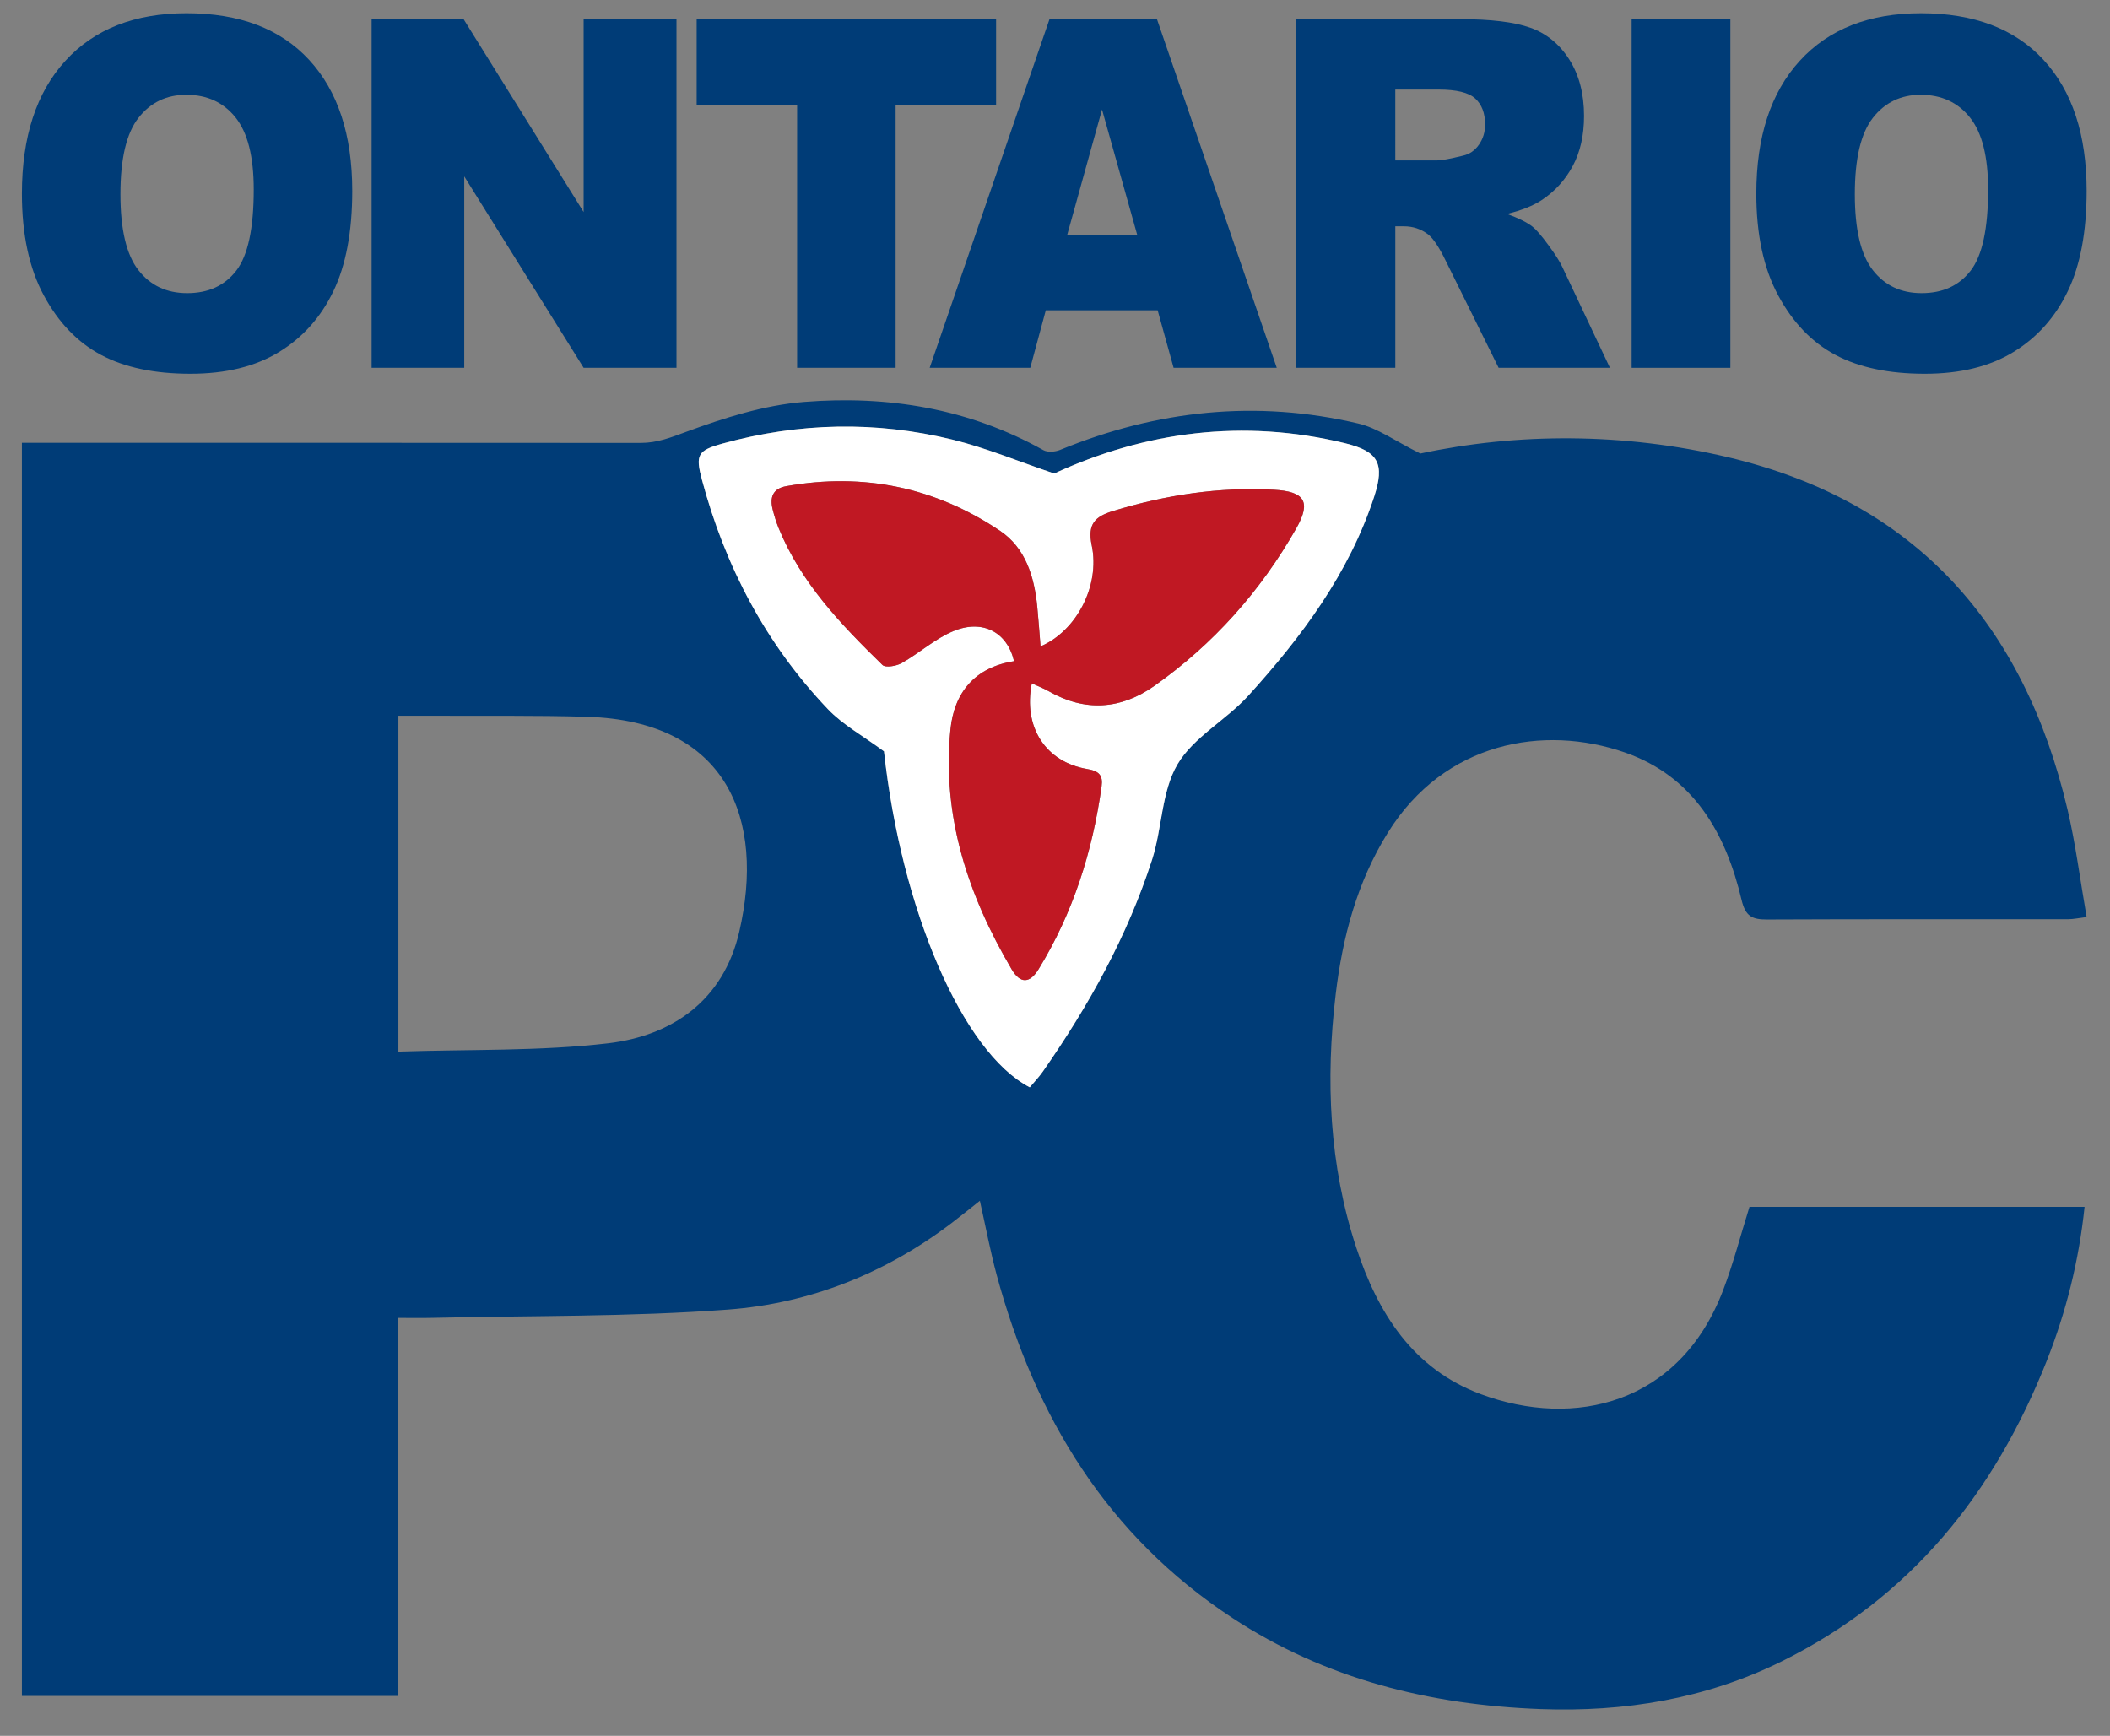
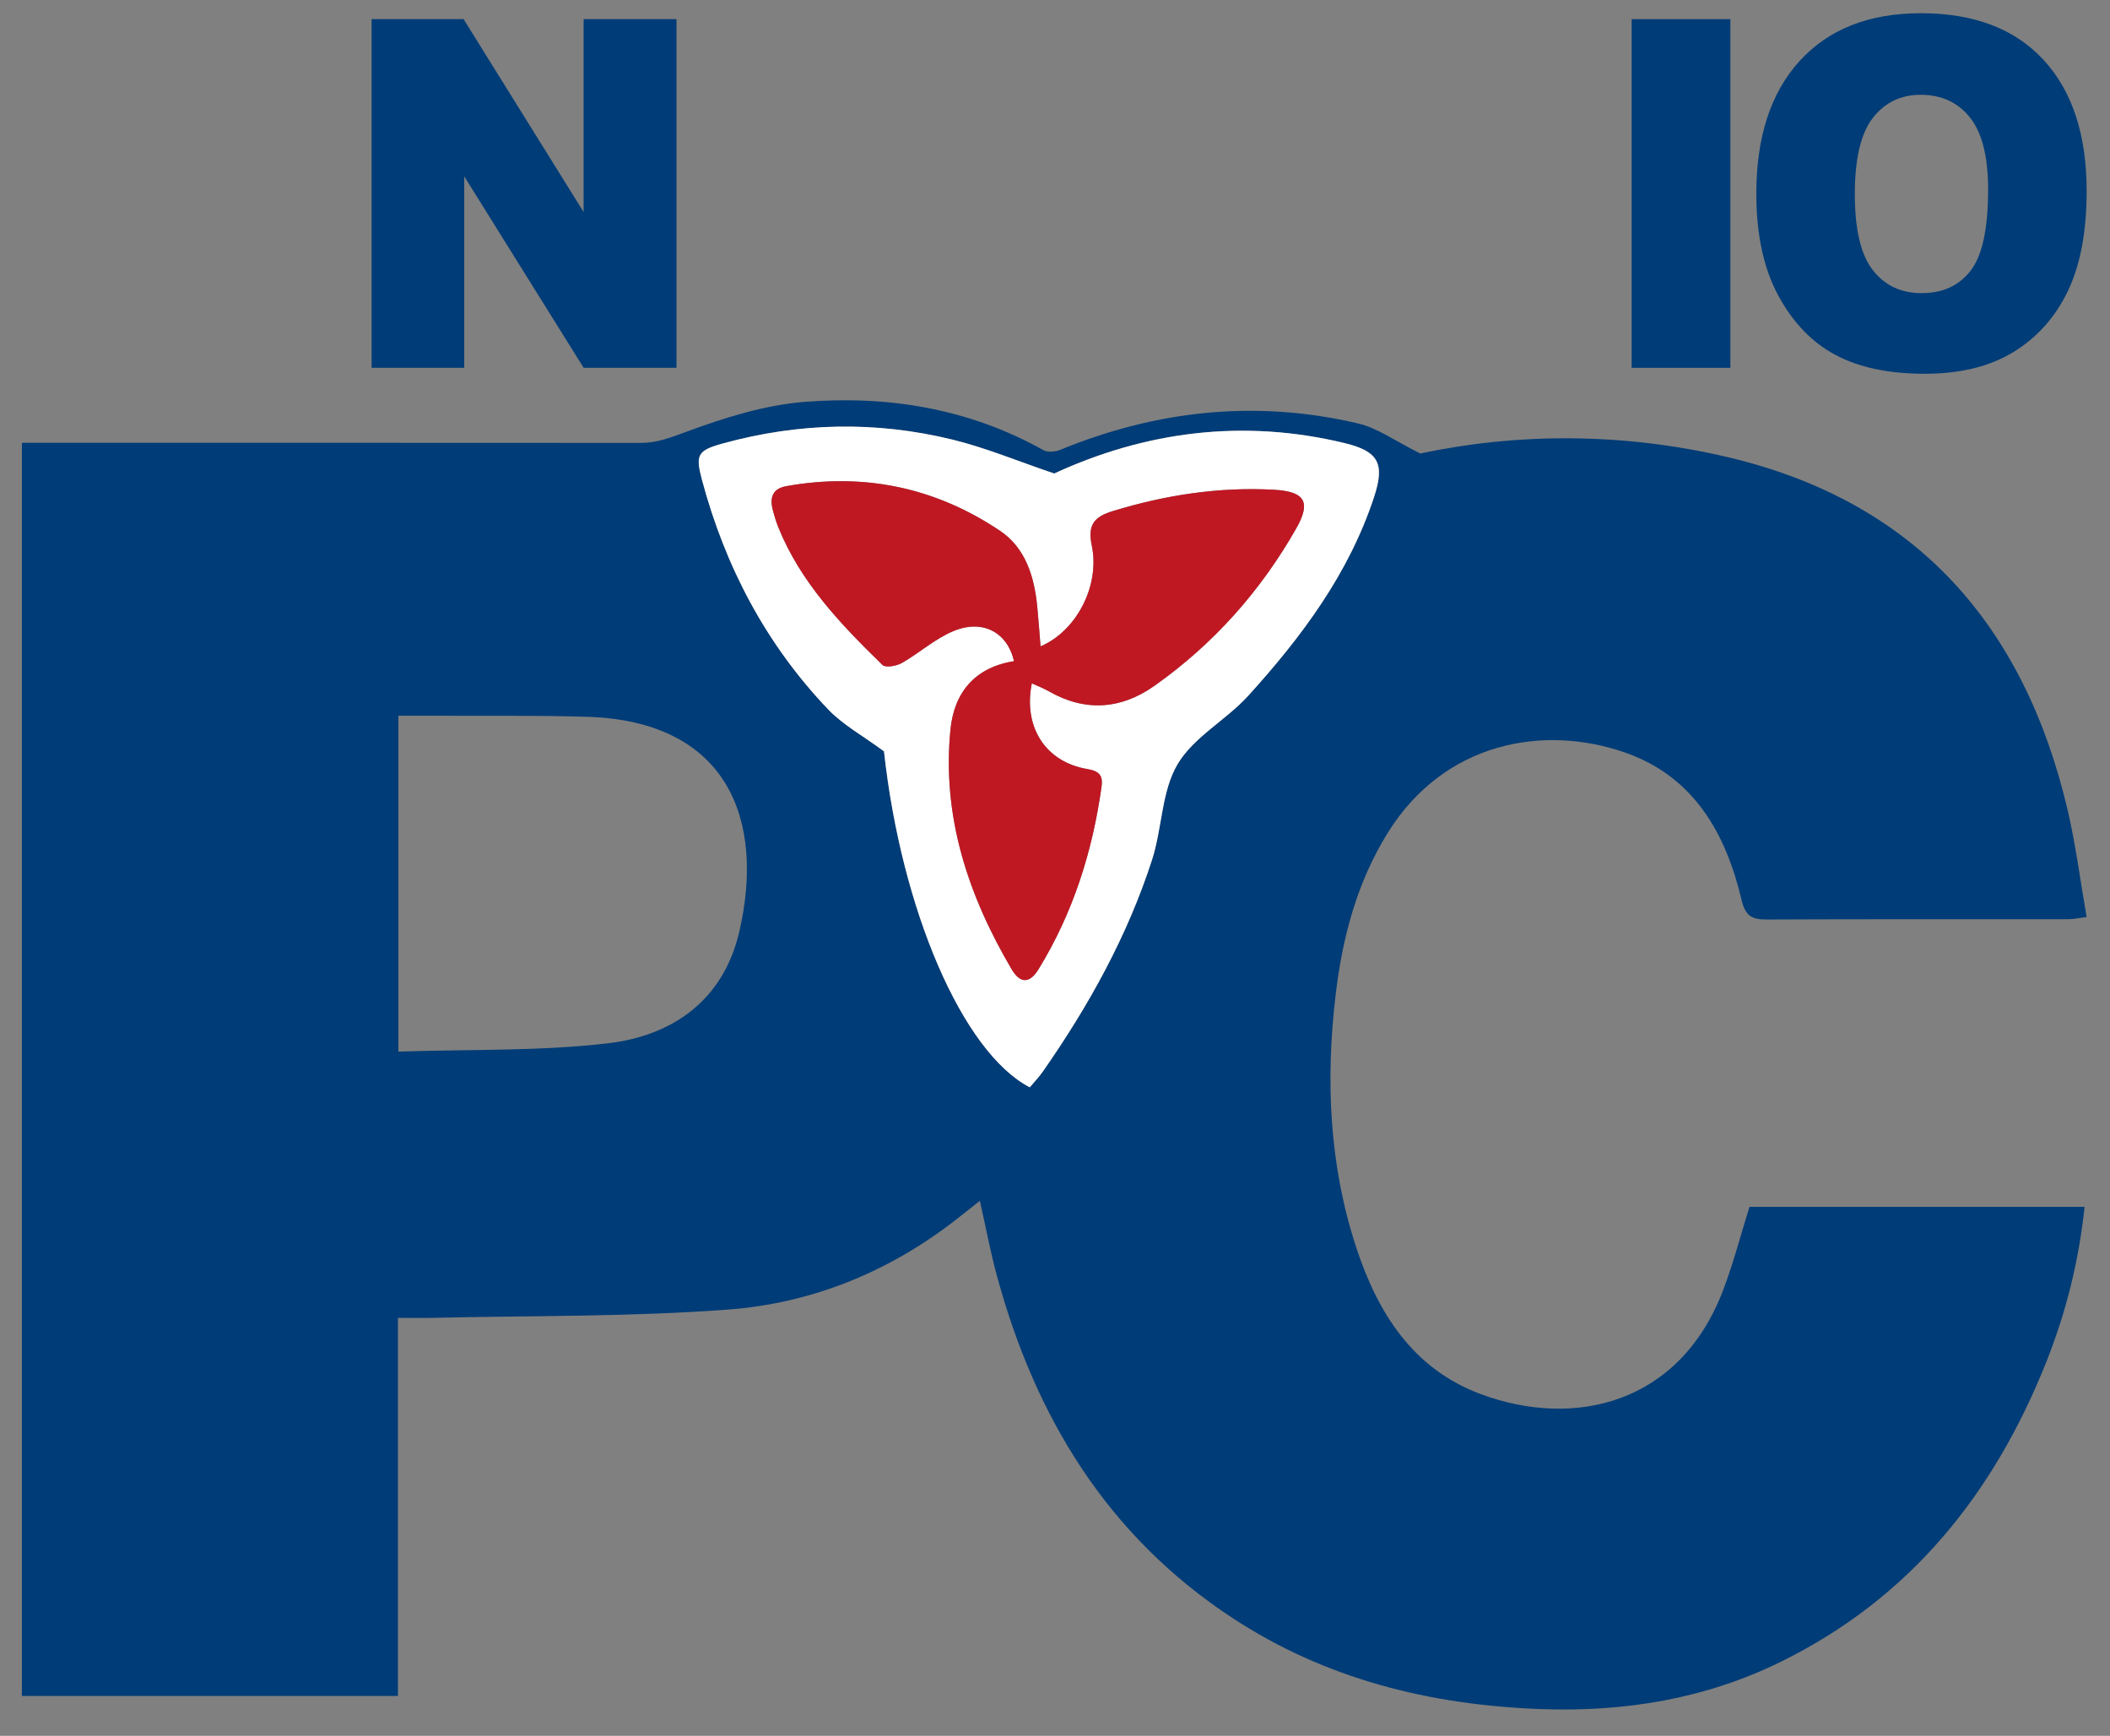
<svg xmlns="http://www.w3.org/2000/svg" version="1.1" id="Layer_1" x="0px" y="0px" width="612px" height="503.5px" viewBox="0 0 612 503.5" enable-background="new 0 0 612 503.5" xml:space="preserve">
  <rect x="0" y="0" width="612" height="503.5" fill="#808080" stroke="none" />
  <path fill="#003C77" d="M6.354,491.938c0-121.289,0-241.978,0-363.493c2.58,0,4.956,0,7.333,0  c57.401-0.001,114.801-0.017,172.203,0.026c4.722,0.003,8.712-1.58,13.146-3.214c11.006-4.06,22.615-7.747,34.213-8.675  c24.2-1.935,47.733,1.874,69.375,13.988c1.241,0.694,3.438,0.51,4.858-0.073c28.062-11.529,56.925-14.613,86.516-7.644  c5.593,1.318,10.616,5.055,17.969,8.699c27.92-5.971,58.697-6.146,89.192,1.06c54.535,12.887,85.896,48.667,98.504,102.134  c2.383,10.108,3.671,20.475,5.56,31.259c-2.255,0.275-3.797,0.627-5.341,0.63c-29.11,0.027-58.221-0.054-87.329,0.082  c-4.301,0.021-6.286-0.89-7.41-5.655c-4.582-19.417-13.924-35.865-33.867-42.803c-23.456-8.16-52.28-3.15-68.731,23.269  c-8.967,14.399-13.161,30.367-15.135,46.922c-2.963,24.843-1.896,49.527,5.985,73.47c6.23,18.928,16.413,35.161,36.118,42.474  c27.036,10.03,57.679,2.993,70.296-30.208c2.961-7.789,5.054-15.908,7.623-24.125c32.08,0,64.404,0,97.193,0  c-1.643,15.641-5.332,30.414-10.979,44.682c-15.169,38.321-39.442,68.707-77.011,87.225c-21.974,10.832-45.44,14.674-69.751,13.778  c-32.064-1.186-62.344-8.642-89.479-26.468c-36.271-23.827-57.174-58.3-68.306-99.411c-1.848-6.824-3.145-13.796-4.89-21.561  c-3.068,2.42-5.543,4.43-8.077,6.363c-19.235,14.672-41.224,23.419-64.999,25.197c-28.546,2.136-57.282,1.729-85.936,2.402  c-3.031,0.072-6.063,0.01-9.778,0.01c0,36.841,0,73.02,0,109.658C78.793,491.938,42.853,491.938,6.354,491.938z M305.768,137.35  c-10.542-3.571-19.789-7.446-29.406-9.81c-22.255-5.466-44.622-4.998-66.747,1.108c-7.302,2.014-7.95,3.274-6.014,10.517  c6.722,25.144,18.527,47.618,36.515,66.513c4.366,4.586,10.214,7.761,16.284,12.252c5.019,45.782,22.685,87.253,42.281,97.461  c1.24-1.484,2.657-2.95,3.809-4.602c13.295-19.058,24.501-39.251,31.663-61.417c2.939-9.102,2.706-19.726,7.354-27.64  c4.651-7.922,14.12-12.847,20.547-19.931c15.476-17.059,29.188-35.417,36.499-57.666c3.173-9.658,1.29-13.217-8.479-15.589  C360.517,121.368,332.103,125.203,305.768,137.35z M115.553,305.037c20.771-0.695,40.921-0.089,60.729-2.402  c18.919-2.21,33.561-12.596,38.144-32.365c7.525-32.465-3.351-61.133-44.191-62.356c-14.729-0.44-29.479-0.228-44.218-0.306  c-3.403-0.018-6.805-0.002-10.464-0.002C115.553,240.168,115.553,271.825,115.553,305.037z" />
  <path fill="#FFFFFF" d="M305.768,137.35c26.334-12.147,54.749-15.981,84.306-8.802c9.769,2.373,11.65,5.932,8.479,15.589  c-7.311,22.248-21.023,40.607-36.499,57.666c-6.427,7.083-15.896,12.009-20.547,19.931c-4.646,7.914-4.413,18.538-7.354,27.64  c-7.162,22.166-18.368,42.359-31.663,61.417c-1.152,1.651-2.569,3.117-3.809,4.602c-19.597-10.208-37.263-51.68-42.281-97.461  c-6.069-4.491-11.918-7.666-16.284-12.252c-17.988-18.895-29.792-41.37-36.515-66.513c-1.936-7.242-1.288-8.502,6.014-10.517  c22.125-6.106,44.492-6.574,66.747-1.108C285.979,129.903,295.226,133.778,305.768,137.35z M299.273,198.218  c1.714,0.79,3.383,1.409,4.906,2.282c10.554,6.059,20.977,5.27,30.625-1.543c17.125-12.096,30.835-27.488,41.183-45.713  c4.374-7.703,2.445-10.699-6.519-11.188c-15.901-0.867-31.378,1.515-46.587,6.153c-5.27,1.607-7.531,3.764-6.219,10.008  c2.465,11.718-4.483,24.863-14.853,29.275c-0.329-4.015-0.589-7.822-0.966-11.62c-0.856-8.647-3.412-16.954-10.778-21.899  c-18.789-12.612-39.598-16.963-62.004-12.958c-3.949,0.707-4.832,3.269-3.946,6.764c0.451,1.781,0.985,3.559,1.674,5.26  c6.474,15.975,18.123,28.094,30.165,39.839c0.894,0.871,4.064,0.322,5.612-0.559c5.124-2.912,9.659-7.079,15.027-9.287  c8.482-3.488,15.577,0.39,17.525,8.753c-11.284,1.763-17.379,9.022-18.445,19.854c-2.484,25.209,5.117,48.051,17.743,69.502  c2.534,4.303,5.296,4.104,7.814-0.001c9.993-16.297,15.643-34.103,18.271-52.951c0.46-3.305-0.696-4.536-4.179-5.125  C303.267,221.026,296.729,210.896,299.273,198.218z" />
  <path fill="#C01823" d="M299.273,198.218c-2.544,12.678,3.993,22.808,16.051,24.847c3.481,0.588,4.639,1.82,4.179,5.125  c-2.629,18.848-8.278,36.654-18.271,52.951c-2.518,4.104-5.28,4.304-7.814,0.001c-12.626-21.451-20.227-44.292-17.743-69.502  c1.066-10.832,7.161-18.09,18.445-19.854c-1.948-8.363-9.043-12.242-17.525-8.753c-5.369,2.208-9.904,6.375-15.027,9.287  c-1.548,0.88-4.719,1.429-5.612,0.559c-12.042-11.746-23.69-23.865-30.165-39.839c-0.689-1.701-1.223-3.479-1.674-5.26  c-0.886-3.496-0.003-6.058,3.946-6.764c22.407-4.005,43.215,0.346,62.004,12.958c7.367,4.946,9.922,13.252,10.778,21.899  c0.377,3.797,0.637,7.605,0.966,11.62c10.369-4.412,17.317-17.557,14.853-29.275c-1.312-6.244,0.949-8.401,6.219-10.008  c15.209-4.638,30.686-7.02,46.587-6.153c8.964,0.489,10.893,3.485,6.519,11.188c-10.348,18.225-24.058,33.617-41.183,45.713  c-9.647,6.813-20.07,7.603-30.625,1.543C302.656,199.627,300.988,199.008,299.273,198.218z" />
  <g>
-     <path fill="#003C77" d="M6.354,56.193c0-16.51,4.204-29.364,12.615-38.562C27.379,8.432,39.09,3.833,54.102,3.833   c15.391,0,27.249,4.518,35.575,13.554c8.326,9.04,12.489,21.697,12.489,37.979c0,11.82-1.82,21.512-5.457,29.076   c-3.637,7.567-8.893,13.454-15.769,17.661c-6.875,4.209-15.443,6.312-25.703,6.312c-10.43,0-19.059-1.815-25.893-5.45   c-6.833-3.632-12.374-9.382-16.62-17.247C8.477,77.854,6.354,68.012,6.354,56.193z M34.928,56.331   c0,10.21,1.734,17.547,5.204,22.007c3.469,4.462,8.188,6.691,14.161,6.691c6.139,0,10.89-2.183,14.255-6.553   c3.363-4.368,5.045-12.21,5.045-23.523c0-9.52-1.757-16.477-5.267-20.868c-3.511-4.391-8.273-6.589-14.286-6.589   c-5.762,0-10.387,2.231-13.877,6.692C36.672,38.647,34.928,46.029,34.928,56.331z" />
    <path fill="#003C77" d="M107.782,5.557h26.681l34.817,55.952V5.557h26.934V106.69H169.28l-34.628-55.529v55.529h-26.871   L107.782,5.557L107.782,5.557z" />
-     <path fill="#003C77" d="M202.062,5.557h86.854V30.53h-29.142v76.161h-28.573V30.53h-29.139V5.557L202.062,5.557z" />
-     <path fill="#003C77" d="M335.773,89.997h-32.44l-4.507,16.694h-29.173L304.406,5.557h31.168l34.747,101.133H340.4L335.773,89.997z    M329.847,68.128L319.64,31.771l-10.1,36.356L329.847,68.128L329.847,68.128z" />
-     <path fill="#003C77" d="M376.003,106.69V5.557h47.621c8.831,0,15.579,0.828,20.248,2.485c4.666,1.655,8.43,4.724,11.29,9.208   c2.859,4.484,4.288,9.947,4.288,16.384c0,5.611-1.093,10.452-3.281,14.521c-2.188,4.071-5.196,7.371-9.023,9.897   c-2.441,1.611-5.784,2.945-10.034,4.002c3.402,1.245,5.884,2.487,7.436,3.729c1.052,0.83,2.574,2.602,4.571,5.317   c1.997,2.717,3.331,4.812,4.003,6.283l13.835,29.306h-32.282l-15.272-30.905c-1.938-4.002-3.66-6.599-5.175-7.795   c-2.061-1.563-4.393-2.345-7.002-2.345h-2.521v41.045H376.003z M404.703,46.535h12.045c1.305,0,3.827-0.459,7.569-1.379   c1.895-0.415,3.438-1.472,4.637-3.174c1.198-1.7,1.798-3.656,1.798-5.863c0-3.266-0.944-5.771-2.838-7.52   c-1.893-1.748-5.448-2.621-10.66-2.621h-12.551V46.535z" />
-     <path fill="#003C77" d="M473.255,5.557h28.634V106.69h-28.634V5.557z" />
+     <path fill="#003C77" d="M473.255,5.557h28.634V106.69h-28.634z" />
    <path fill="#003C77" d="M509.416,56.193c0-16.51,4.205-29.364,12.612-38.562c8.411-9.199,20.121-13.797,35.134-13.797   c15.391,0,27.249,4.518,35.574,13.554c8.325,9.04,12.487,21.697,12.487,37.979c0,11.82-1.817,21.512-5.455,29.076   c-3.638,7.567-8.895,13.454-15.771,17.661c-6.873,4.209-15.442,6.312-25.703,6.312c-10.429,0-19.058-1.815-25.89-5.45   c-6.834-3.632-12.374-9.382-16.621-17.247C511.538,77.854,509.416,68.012,509.416,56.193z M537.988,56.331   c0,10.21,1.732,17.547,5.202,22.007c3.469,4.462,8.188,6.691,14.16,6.691c6.142,0,10.893-2.183,14.255-6.553   c3.364-4.368,5.045-12.21,5.045-23.523c0-9.52-1.756-16.477-5.268-20.868c-3.51-4.391-8.271-6.589-14.284-6.589   c-5.762,0-10.387,2.231-13.877,6.692C539.733,38.647,537.988,46.029,537.988,56.331z" />
  </g>
</svg>